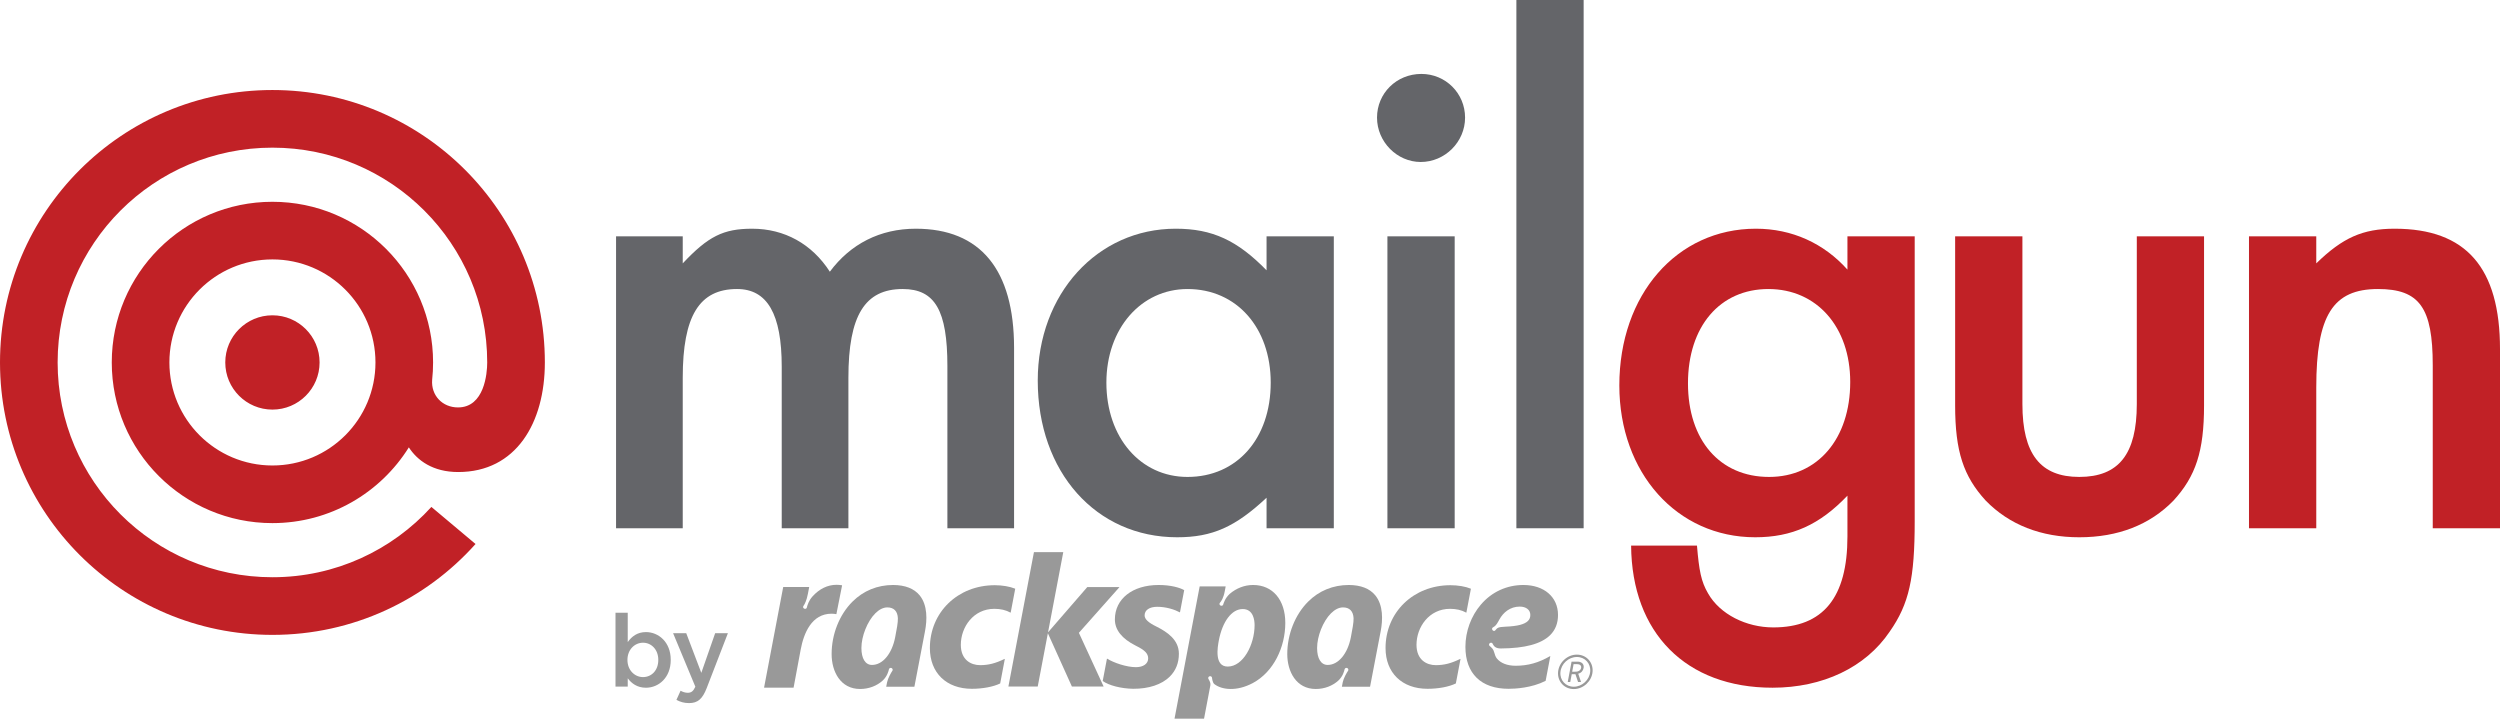
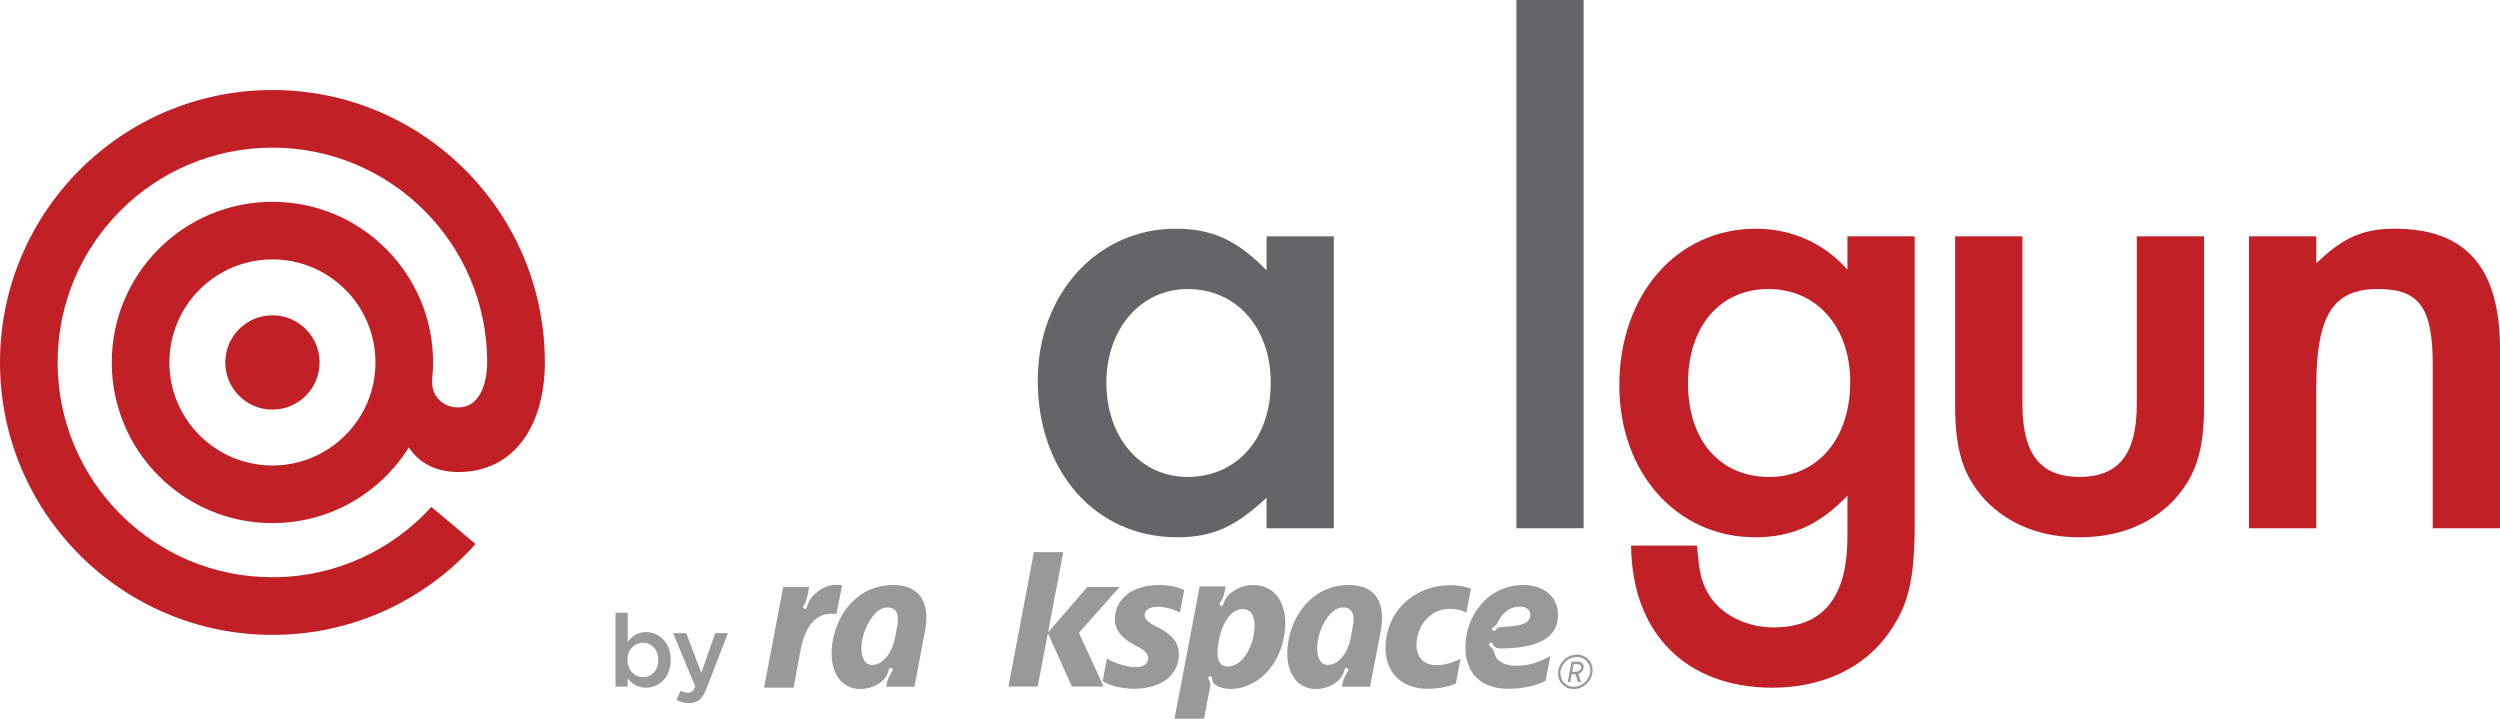
<svg xmlns="http://www.w3.org/2000/svg" version="1.1" id="Layer_1" x="0px" y="0px" viewBox="0 0 448.086 128.809" enable-background="new 0 0 448.086 128.809" xml:space="preserve" width="448.086" height="128.809">
  <g>
    <g>
      <g>
        <path fill-rule="evenodd" clip-rule="evenodd" fill="#C12126" d="M343.18,42.359h-12.055v5.966     c-4.225-4.722-9.941-7.333-16.406-7.333c-14.168,0-24.478,11.807-24.478,28.088c0,15.658,10.31,27.218,24.357,27.218     c6.586,0,11.555-2.239,16.527-7.459v7.331c0,10.94-4.35,16.285-13.297,16.285c-4.848,0-9.57-2.363-11.682-6.093     c-1.244-2.113-1.617-4.099-1.99-8.575h-11.805c0.121,15.659,9.816,25.476,25.352,25.476c8.949,0,16.654-3.603,21.004-10.065     c3.48-4.972,4.473-9.57,4.473-19.759V42.359z M316.96,51.804c8.697,0,14.664,6.836,14.664,16.654     c0,10.191-5.842,17.025-14.543,17.025c-8.822,0-14.537-6.585-14.537-16.776C302.543,58.516,308.258,51.804,316.96,51.804z" />
-         <path fill-rule="evenodd" clip-rule="evenodd" fill="#646569" d="M110.418,42.359v52.322h11.952V67.713     c0-11.062,2.956-15.91,9.732-15.91c5.423,0,8.01,4.474,8.01,13.92v28.957h11.951V67.713c0-11.187,2.959-15.91,9.734-15.91     c5.791,0,8.008,3.855,8.008,13.797v29.08h11.951V62.369c0-14.044-6.037-21.376-17.62-21.376c-6.405,0-11.705,2.733-15.4,7.706     c-3.204-4.973-8.132-7.706-13.921-7.706c-5.176,0-7.886,1.367-12.445,6.214v-4.848H110.418z" />
        <path fill-rule="evenodd" clip-rule="evenodd" fill="#646569" d="M227.01,42.359v6.09c-5.22-5.343-9.693-7.457-16.279-7.457     c-14.044,0-24.731,11.683-24.731,27.217c0,16.404,10.439,28.089,24.98,28.089c6.337,0,10.439-1.867,16.03-7.086v5.469h12.055     V42.359H227.01z M212.844,51.804c8.825,0,14.913,6.96,14.913,16.777c0,10.068-6.087,16.902-14.913,16.902     c-8.452,0-14.541-7.083-14.541-16.902C198.303,58.889,204.517,51.804,212.844,51.804z" />
-         <path fill-rule="evenodd" clip-rule="evenodd" fill="#646569" d="M260.729,42.359h-12.057v52.322h12.057V42.359z M254.762,13.251     c-4.473,0-7.953,3.481-7.953,7.83c0,4.349,3.605,7.953,7.83,7.953c4.352,0,7.953-3.604,7.953-7.953     C262.592,16.732,259.112,13.251,254.762,13.251z" />
        <rect x="271.788" y="0" fill-rule="evenodd" clip-rule="evenodd" fill="#646569" width="12.055" height="94.681" />
        <path fill-rule="evenodd" clip-rule="evenodd" fill="#C12126" d="M362.485,42.359h-12.057v30.324     c0,8.203,1.492,12.678,5.467,17.028c4.228,4.348,9.943,6.587,16.779,6.587c6.959,0,12.676-2.239,16.9-6.587     c3.979-4.35,5.467-8.825,5.467-17.028V42.359h-12.053v30.076c0,8.949-3.23,13.048-10.314,13.048     c-6.959,0-10.189-4.1-10.189-13.048V42.359z" />
        <path fill-rule="evenodd" clip-rule="evenodd" fill="#C12126" d="M403.096,42.359v52.322h12.059V69.452     c0-12.926,2.982-17.648,11.059-17.648c7.459,0,9.818,3.357,9.818,13.672v29.205h12.055V62.617     c0-14.666-6.09-21.625-18.891-21.625c-5.717,0-9.318,1.616-14.041,6.214v-4.848H403.096z" />
      </g>
      <path fill="#C12126" d="M48.828,46.496c-10.198,0-18.467,8.267-18.467,18.467c0,10.199,8.269,18.468,18.467,18.468    c10.199,0,18.468-8.269,18.468-18.468C67.296,54.763,59.027,46.496,48.828,46.496z M20.032,64.963    c0-15.904,12.892-28.795,28.795-28.795c15.905,0,28.796,12.892,28.796,28.795c0,1.053-0.056,2.091-0.166,3.113    c-0.219,2.807,1.841,4.95,4.63,4.95c4.734,0,5.238-6.104,5.238-8.062c0-21.263-17.236-38.499-38.499-38.499    S10.329,43.7,10.329,64.963c0,21.262,17.236,38.498,38.498,38.498c11.292,0,21.449-4.859,28.491-12.602l7.915,6.646    c-8.94,9.994-21.939,16.288-36.406,16.288C21.861,113.793,0,91.93,0,64.963s21.861-48.828,48.828-48.828    c26.968,0,48.829,21.861,48.829,48.828c0,10.84-5.162,19.642-15.528,19.642c-4.562,0-7.336-2.09-8.85-4.423    C68.193,88.333,59.145,93.76,48.828,93.76C32.924,93.76,20.032,80.866,20.032,64.963z M48.828,56.513    c4.668,0,8.452,3.783,8.452,8.45c0,4.668-3.784,8.452-8.452,8.452c-4.667,0-8.451-3.785-8.451-8.452S44.161,56.513,48.828,56.513z    " />
    </g>
  </g>
  <g>
    <g>
      <path fill="#999999" d="M279.684,120.458c-0.131,1.46,0.93,2.627,2.39,2.627c1.487,0,2.813-1.213,2.944-2.703    c0.131-1.461-0.934-2.627-2.39-2.627C281.144,117.755,279.819,118.968,279.684,120.458z M279.263,120.419    c0.158-1.703,1.66-3.088,3.365-3.088c1.708,0,2.965,1.385,2.813,3.088c-0.159,1.704-1.664,3.085-3.367,3.085    C280.369,123.504,279.112,122.123,279.263,120.419z M281.674,118.599c0.003-0.006,0.011-0.011,0.018-0.011h0.772h0.006    c0.203,0.002,0.331,0.002,0.434,0.011c0.135,0.008,0.234,0.031,0.341,0.068c0.392,0.13,0.613,0.442,0.613,0.837    c0,0.068-0.003,0.139-0.021,0.211c-0.09,0.487-0.395,0.883-0.964,1.037l0.495,1.463c0,0.005,0.005,0.005,0.005,0.005    c0,0.006-0.005,0.008-0.005,0.011c-0.003,0.002-0.006,0.005-0.01,0.005h-0.506c-0.003,0-0.011-0.003-0.014-0.008l-0.471-1.395    l-0.311,0.009h-0.014h-0.336l-0.263,1.384c0,0.006-0.01,0.01-0.013,0.01h-0.418c-0.003,0-0.009-0.003-0.013-0.005    c-0.005-0.003-0.005-0.006-0.005-0.011l0.263-1.396l0.003-0.018l0.21-1.096L281.674,118.599z M282.38,119.033h-0.338l-0.126,0.683    l-0.128,0.678h0.335h0.034c0.176-0.004,0.29-0.007,0.379-0.012c0.099-0.005,0.173-0.022,0.255-0.044    c0.32-0.094,0.548-0.329,0.604-0.628c0.054-0.295-0.08-0.528-0.365-0.619c-0.074-0.027-0.138-0.037-0.235-0.046    c-0.093-0.007-0.203-0.007-0.371-0.012H282.38z" />
      <path fill="#999999" d="M149.932,104.816c0.314,0,0.696,0.032,0.978,0.084c0.006,0,0.014,0.007,0.017,0.012    c0.003,0.006,0.003,0.011,0.003,0.021l-1.017,5.126c-0.003,0.008-0.006,0.014-0.013,0.017c-0.008,0.002-0.014,0.006-0.021,0.002    c-0.183-0.034-0.476-0.082-0.823-0.082c-3.593,0-4.994,3.513-5.541,6.416l-1.274,6.829c-0.003,0.009-0.014,0.019-0.024,0.019    h-5.239c-0.006,0-0.014-0.003-0.021-0.01c-0.006-0.006-0.006-0.014-0.006-0.02l3.423-17.994c0.003-0.01,0.014-0.02,0.027-0.02    h4.605c0.006,0,0.014,0.003,0.021,0.01c0.003,0.002,0.006,0.009,0.006,0.016l-0.234,1.214c-0.216,1.157-0.572,1.841-0.799,2.164    l-0.034,0.059c-0.083,0.173,0.043,0.348,0.182,0.413c0.138,0.065,0.354,0.048,0.437-0.123l0.021-0.064    c0.102-0.381,0.312-1.209,1.026-2.006C146.853,105.549,148.334,104.816,149.932,104.816z" />
      <path fill-rule="evenodd" clip-rule="evenodd" fill="#999999" d="M207.672,104.851c2.177,0,3.782,0.474,4.56,0.914    c0.011,0.003,0.018,0.015,0.014,0.026l-0.751,3.941c0,0.01-0.008,0.015-0.018,0.021c-0.006,0.003-0.018,0.003-0.024-0.004    c-0.879-0.476-2.4-0.989-4.036-0.989c-1.371,0-2.262,0.574-2.262,1.539c0,0.688,0.685,1.306,2.131,2.012    c1.884,0.944,4.012,2.339,4.012,4.861c0,1.644-0.548,3.021-1.628,4.096c-1.439,1.427-3.775,2.207-6.582,2.187    c-2.16-0.038-4.339-0.598-5.431-1.389c-0.01-0.006-0.018-0.017-0.01-0.027l0.754-3.964c0-0.009,0.003-0.014,0.009-0.018    c0.01-0.006,0.021-0.006,0.027,0c1.167,0.733,3.471,1.525,5.159,1.525c1.313,0,2.195-0.604,2.195-1.575    c0-0.877-0.621-1.492-2.205-2.267c-2.507-1.255-3.761-2.841-3.761-4.716C199.827,107.343,202.965,104.851,207.672,104.851z" />
      <path fill="#999999" d="M185.342,98.957h5.204c0.006,0,0.014,0.006,0.018,0.012c0.006,0.006,0.006,0.011,0.006,0.021    l-2.717,14.297c0,0.006,0,0.011,0.006,0.014c0.008,0.003,0.011,0.003,0.018-0.003l6.998-8.071c0.003-0.006,0.01-0.01,0.021-0.01    h5.703c0.01,0,0.021,0.005,0.024,0.014c0.003,0.004,0.003,0.009,0.003,0.011c0,0.007-0.003,0.012-0.006,0.019l-7.246,8.161    l4.419,9.594c0.003,0.003,0.003,0.006,0.003,0.012c0,0.002,0,0.008-0.003,0.012c-0.003,0.009-0.014,0.014-0.024,0.014h-5.631    c-0.011,0-0.021-0.008-0.024-0.018l-4.284-9.498c-0.003-0.006-0.006-0.01-0.014-0.01c-0.006,0.004-0.01,0.006-0.01,0.012    L186,123.032c-0.003,0.015-0.014,0.023-0.027,0.023h-5.202c-0.006,0-0.016-0.005-0.019-0.011c-0.008-0.006-0.011-0.014-0.008-0.02    l4.571-24.044C185.318,98.966,185.328,98.957,185.342,98.957z" />
-       <path fill-rule="evenodd" clip-rule="evenodd" fill="#999999" d="M178.299,104.889c1.332,0,2.696,0.231,3.647,0.621    c0.01,0.003,0.018,0.014,0.014,0.03l-0.807,4.242c-0.003,0.009-0.006,0.019-0.018,0.021c-0.006,0.003-0.016,0.003-0.024-0.002    c-0.815-0.455-1.763-0.679-2.889-0.679c-3.764,0-6.01,3.284-6.01,6.451c0,2.684,1.795,3.645,3.465,3.645    c1.495,0,2.765-0.326,4.381-1.122c0.006-0.005,0.018-0.002,0.024,0.006c0.011,0.006,0.014,0.013,0.014,0.022l-0.826,4.365    c-0.005,0.006-0.008,0.014-0.018,0.016c-1.223,0.592-3.117,0.951-5.062,0.951c-4.574,0-7.522-2.864-7.522-7.301    C166.669,109.732,171.666,104.889,178.299,104.889z" />
      <path fill-rule="evenodd" clip-rule="evenodd" fill="#999999" d="M269.831,112.321c0.021,0,0.045,0,0.069-0.002    c2.091-0.088,3.34-0.411,3.956-1.018c0.293-0.291,0.431-0.644,0.431-1.076c0-0.922-0.76-1.502-1.9-1.502    c-1.715,0-2.962,1.054-3.647,2.314c-0.021,0.034-0.042,0.074-0.059,0.109c-0.5,0.933-0.657,1.035-1.105,1.316l-0.054,0.039    c-0.146,0.123-0.098,0.336,0,0.451c0.096,0.114,0.291,0.196,0.437,0.073l0.048-0.051    C268.371,112.542,268.446,112.383,269.831,112.321z M273.045,104.851c3.722,0,6.206,2.167,6.206,5.375    c0,1.483-0.482,2.703-1.433,3.633c-1.601,1.559-4.494,2.342-8.833,2.369h-0.003c-1.044,0-1.283-0.525-1.465-0.874l-0.034-0.056    c-0.117-0.148-0.341-0.117-0.461-0.023c-0.118,0.091-0.197,0.297-0.08,0.443l0.048,0.05c0.482,0.438,0.648,0.534,0.847,1.238    c0.086,0.355,0.227,0.712,0.424,0.984c0.685,0.868,1.897,1.336,3.399,1.336c2.197,0,4.099-0.529,6.164-1.723    c0.011-0.006,0.021-0.006,0.032,0c0.007,0.007,0.013,0.019,0.01,0.027l-0.833,4.384c0,0.009-0.008,0.015-0.014,0.022    c-2.52,1.281-5.476,1.421-6.633,1.421c-4.922,0-7.735-2.739-7.735-7.521c0-2.754,1.009-5.516,2.776-7.577    C267.363,106.097,270.065,104.851,273.045,104.851z" />
      <path fill="#999999" d="M220.047,119.472c2.783,0,4.818-3.946,4.818-7.428c0-0.84-0.197-2.883-2.131-2.883    c-1.974,0-3.638,2.243-4.281,5.649C218.234,115.974,217.612,119.472,220.047,119.472z M219.678,105.137l-0.155,0.82    c-0.245,1.29-0.628,1.788-0.879,2.092l-0.037,0.057c-0.094,0.167,0.006,0.347,0.138,0.419c0.133,0.073,0.368,0.078,0.461-0.09    l0.024-0.061c0.131-0.373,0.338-1.13,1.161-1.917c1.209-1.037,2.682-1.607,4.208-1.607c3.503,0,5.772,2.656,5.772,6.795    c0,4.338-2.083,8.786-5.833,10.789c-2.917,1.55-5.58,1.202-6.881,0.181c-0.314-0.247-0.392-0.888-0.424-1.141l-0.016-0.068    c-0.059-0.178-0.272-0.248-0.434-0.189c-0.146,0.05-0.272,0.223-0.218,0.4l0.027,0.062c0.242,0.425,0.404,0.733,0.355,1.12    l-1.134,5.985c0,0.014-0.013,0.023-0.027,0.023h-5.239c-0.006,0-0.013-0.003-0.018-0.009c-0.006-0.009-0.009-0.014-0.006-0.023    l4.497-23.65c0-0.012,0.014-0.024,0.024-0.024l4.608,0.006c0.008,0,0.014,0.003,0.021,0.009    C219.678,105.123,219.682,105.133,219.678,105.137z" />
      <path fill-rule="evenodd" clip-rule="evenodd" fill="#999999" d="M259.97,104.889c1.337,0,2.701,0.231,3.644,0.621    c0.014,0.003,0.021,0.014,0.021,0.03l-0.808,4.242c-0.003,0.009-0.011,0.019-0.018,0.021c-0.006,0.003-0.014,0.003-0.021-0.002    c-0.82-0.455-1.763-0.679-2.89-0.679c-3.767,0-6.012,3.284-6.012,6.451c0,2.684,1.793,3.645,3.465,3.645    c1.494,0,2.765-0.326,4.38-1.122c0.009-0.005,0.021-0.002,0.027,0.006c0.006,0.006,0.014,0.013,0.014,0.022l-0.831,4.365    c-0.003,0.006-0.003,0.014-0.018,0.016c-1.222,0.592-3.112,0.951-5.066,0.951c-4.57,0-7.519-2.864-7.519-7.301    C248.34,109.732,253.339,104.889,259.97,104.889z" />
      <path fill="#999999" d="M238.556,109.931c-1.422,1.422-2.49,4.094-2.486,6.219c0,1.864,0.69,3.029,1.894,3.029    c1.926,0,3.586-2.014,4.158-4.962c0.123-0.658,0.255-1.33,0.348-1.925c0.096-0.596,0.155-1.12,0.137-1.487    c-0.066-1.262-0.719-1.938-1.894-1.938C239.992,108.868,239.25,109.241,238.556,109.931z M240.516,123.058l0.155-0.797    c0.149-0.72,0.724-1.708,0.945-2.029l0.034-0.059c0.078-0.174-0.038-0.375-0.176-0.437c-0.165-0.07-0.371-0.014-0.45,0.159    l-0.026,0.064c-0.088,0.38-0.299,1.242-1.114,2.017c-1.041,0.95-2.483,1.514-4.051,1.514c-3.516,0-5.104-3.123-5.111-6.246    c0-3.55,1.395-7.063,3.729-9.4c1.956-1.959,4.481-2.994,7.306-2.994c2.145,0.012,3.732,0.632,4.728,1.839    c1.475,1.785,1.358,4.466,0.988,6.411l-1.907,9.966c0,0.014-0.015,0.02-0.024,0.02h-5.002c-0.006,0-0.016-0.002-0.019-0.006    C240.516,123.074,240.51,123.064,240.516,123.058z" />
      <path fill="#999999" d="M156.885,109.931c-1.422,1.422-2.49,4.094-2.49,6.219c0,1.864,0.695,3.029,1.894,3.029    c1.928,0,3.585-2.014,4.156-4.962c0.128-0.658,0.258-1.33,0.352-1.925c0.093-0.596,0.15-1.12,0.133-1.487    c-0.058-1.262-0.716-1.938-1.894-1.938C158.322,108.868,157.574,109.241,156.885,109.931z M158.842,123.058l0.158-0.797    c0.15-0.72,0.722-1.708,0.94-2.029l0.034-0.059c0.08-0.174-0.034-0.375-0.174-0.437c-0.167-0.07-0.368-0.014-0.451,0.159    l-0.018,0.064c-0.096,0.38-0.303,1.242-1.119,2.017c-1.039,0.95-2.483,1.514-4.054,1.514c-3.513,0-5.103-3.123-5.103-6.246    c-0.005-3.55,1.387-7.063,3.726-9.4c1.956-1.959,4.48-2.994,7.301-2.994c2.149,0.012,3.737,0.632,4.736,1.839    c1.47,1.785,1.35,4.466,0.981,6.411l-1.905,9.966c-0.003,0.014-0.009,0.02-0.027,0.02h-5c-0.006,0-0.014-0.002-0.018-0.006    C158.845,123.074,158.839,123.064,158.842,123.058z" />
    </g>
    <g>
      <path fill-rule="evenodd" clip-rule="evenodd" fill="#999999" d="M115.775,123.265c2.269,0,4.443-1.796,4.443-4.968v-0.038    c0-3.19-2.192-4.968-4.443-4.968c-1.556,0-2.554,0.797-3.263,1.794v-5.257h-2.193v13.235h2.193v-1.486    C113.186,122.465,114.182,123.265,115.775,123.265z M115.25,121.359c-1.484,0-2.789-1.234-2.789-3.062v-0.038    c0-1.831,1.305-3.064,2.789-3.064c1.487,0,2.738,1.215,2.738,3.064v0.038C117.988,120.181,116.757,121.359,115.25,121.359z" />
      <path fill-rule="evenodd" clip-rule="evenodd" fill="#999999" d="M125.699,120.598l-2.703-7.109h-2.355l3.99,9.593    c-0.365,0.814-0.743,1.087-1.359,1.087c-0.455,0-0.892-0.146-1.29-0.364l-0.743,1.634c0.673,0.363,1.359,0.579,2.266,0.579    c1.54,0,2.395-0.725,3.157-2.684l3.804-9.845h-2.283L125.699,120.598z" />
    </g>
  </g>
</svg>